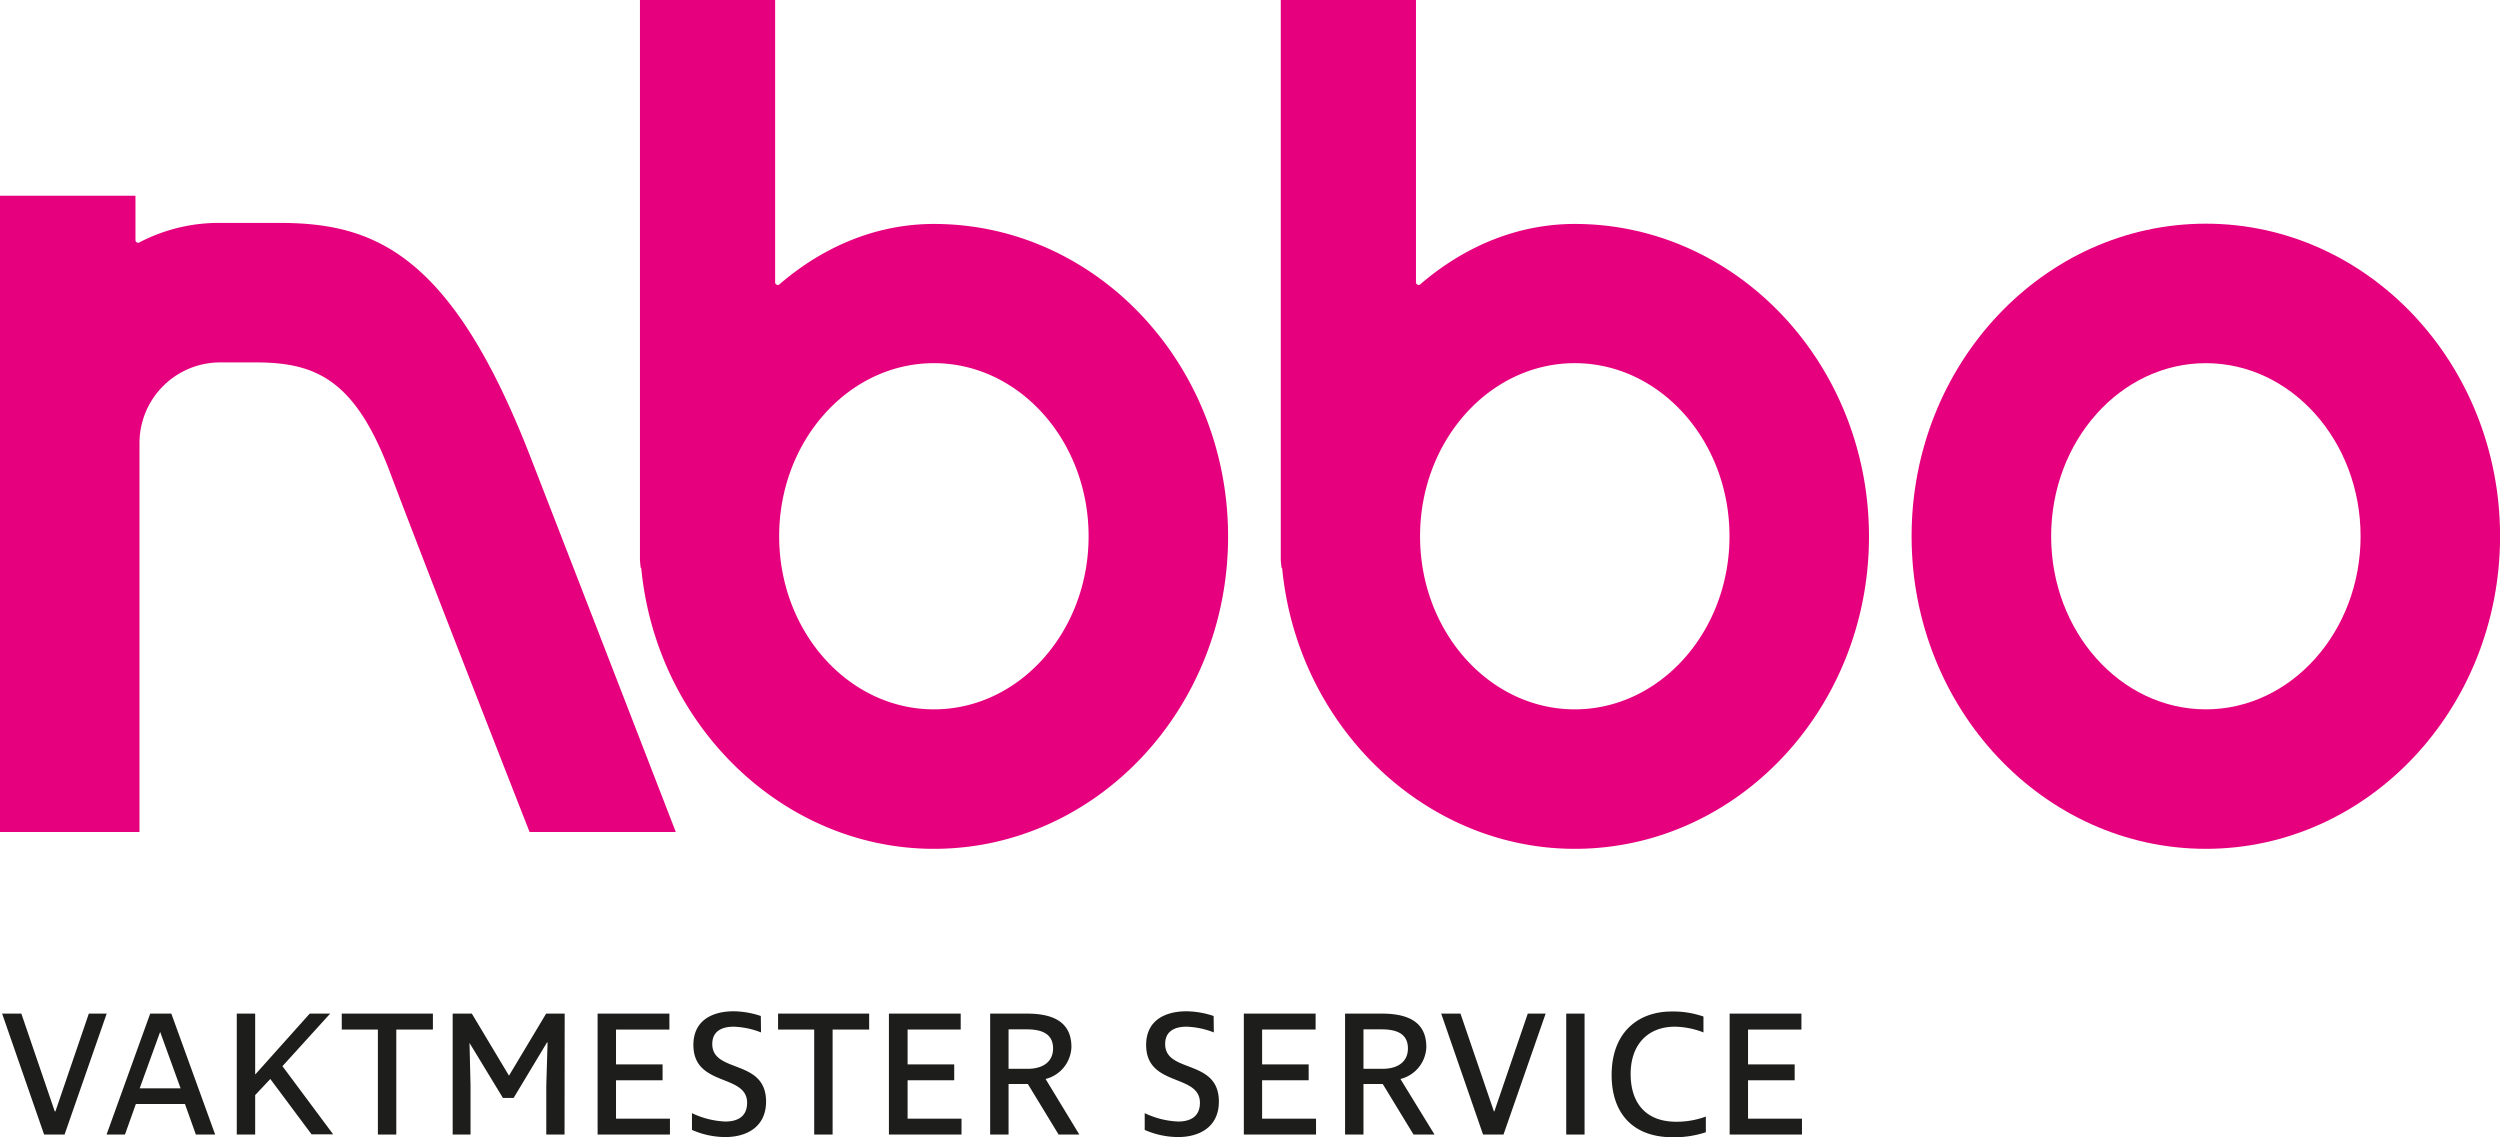
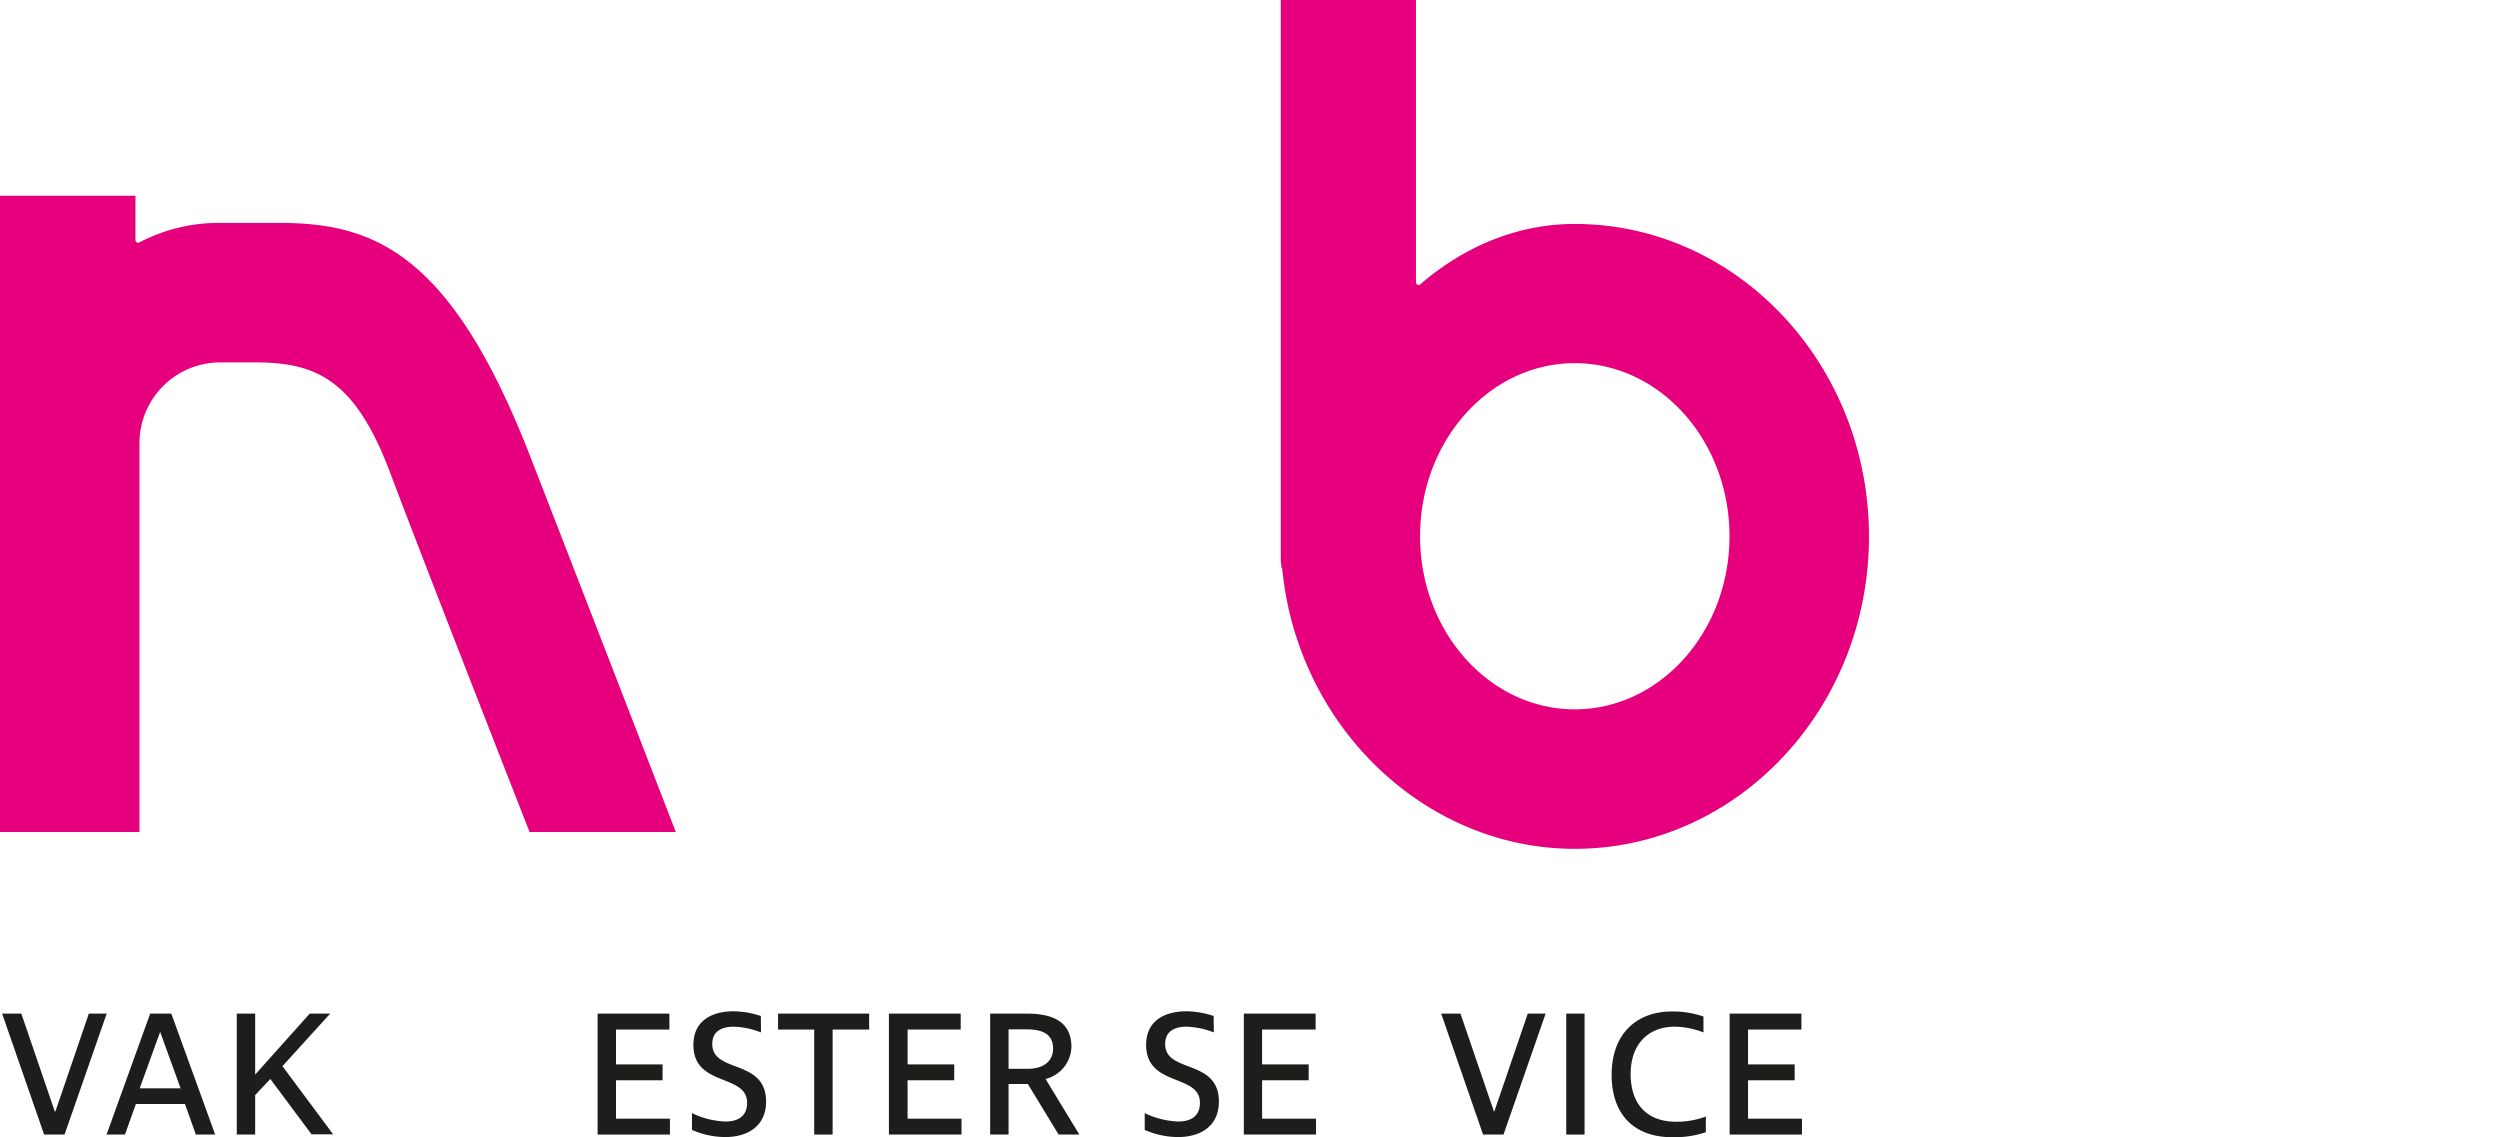
<svg xmlns="http://www.w3.org/2000/svg" id="Layer_1" data-name="Layer 1" viewBox="0 0 366.71 166.79">
  <defs>
    <style>.cls-1{fill:#e6007e;}.cls-2{fill:#1d1d1b;}</style>
  </defs>
-   <path class="cls-1" d="M557.43,355.64c-23.8,0-43.16-20.57-43.16-45.85s19.36-45.85,43.16-45.85,43.16,20.57,43.16,45.85S581.23,355.64,557.43,355.64Zm0-71.24c-12.51,0-22.69,11.39-22.69,25.39s10.18,25.39,22.69,25.39,22.7-11.39,22.7-25.39S569.94,284.4,557.43,284.4Z" transform="translate(-233.87 -231.13)" />
  <path class="cls-1" d="M464.86,355.64c-22,0-40.72-18-42.92-41.2h-.09l-.11-1.08v-1.93c0-.57,0-1.1,0-1.64s0-1.07,0-1.6V231.13h19.83v41.41a.37.37,0,0,0,.22.34.33.33,0,0,0,.36,0c6.74-5.82,14.6-8.9,22.71-8.9,23.8,0,43.16,20.57,43.16,45.85S488.66,355.64,464.86,355.64Zm0-71.24c-12.51,0-22.69,11.39-22.69,25.39s10.18,25.39,22.69,25.39,22.7-11.39,22.7-25.39S477.38,284.4,464.86,284.4Z" transform="translate(-233.87 -231.13)" />
-   <path class="cls-1" d="M370.86,355.64c-22.05,0-40.72-18-42.93-41.2h-.08l-.11-1.08v-2.1c0-.49,0-1,0-1.47s0-1,0-1.47V231.13h19.83v41.41a.35.35,0,0,0,.22.34.33.33,0,0,0,.36,0c6.74-5.82,14.59-8.9,22.71-8.9,23.79,0,43.15,20.57,43.15,45.85S394.65,355.64,370.86,355.64Zm0-71.24c-12.52,0-22.7,11.39-22.7,25.39s10.18,25.39,22.7,25.39,22.69-11.39,22.69-25.39S383.37,284.4,370.86,284.4Z" transform="translate(-233.87 -231.13)" />
  <path class="cls-1" d="M311.64,298.06c-11.53-29.65-22.78-34.23-36.73-34.23h-9.37a25.12,25.12,0,0,0-11.23,2.86.39.39,0,0,1-.57-.34v-6.51H233.87v93.33h20.46V296.12a11.84,11.84,0,0,1,11.84-11.83h5.2c8.93,0,14.62,2.59,19.73,16.18s20.45,52.7,20.45,52.7H333S321.52,323.49,311.64,298.06Z" transform="translate(-233.87 -231.13)" />
  <path class="cls-2" d="M234.18,379.81H237l4.9,14.34H242l4.9-14.34h2.62l-6.18,17.74h-3Z" transform="translate(-233.87 -231.13)" />
  <path class="cls-2" d="M265.43,397.55H262.6L261,393.07H253.8l-1.6,4.48h-2.7l6.4-17.74H259Zm-8.07-15.06-3,8.28h6l-3-8.28Z" transform="translate(-233.87 -231.13)" />
  <path class="cls-2" d="M271.3,391.76v5.79h-2.7V379.81h2.7v8.94l8-8.94h3l-7,7.71,7.44,10h-3.17l-6.05-8.12Z" transform="translate(-233.87 -231.13)" />
-   <path class="cls-2" d="M292,397.55h-2.7v-15.4H284v-2.34h13.37v2.34H292Z" transform="translate(-233.87 -231.13)" />
-   <path class="cls-2" d="M316.68,397.55H314V390.4l.19-6.37h-.08l-4.9,8.15h-1.57l-4.9-8.07h0l.15,6.21v7.23h-2.62V379.81h2.81l5.45,9.1,5.45-9.1h2.72Z" transform="translate(-233.87 -231.13)" />
  <path class="cls-2" d="M321.53,379.81h10.53v2.34h-7.83v5.11h6.83v2.33h-6.83v5.63h7.91v2.33H321.53Z" transform="translate(-233.87 -231.13)" />
  <path class="cls-2" d="M345.5,382.57a12,12,0,0,0-4-.84c-1.78,0-3.15.68-3.15,2.54,0,4.35,7.89,2.12,7.89,8.44,0,3.71-2.83,5.21-6,5.21a12.31,12.31,0,0,1-4.87-1.05v-2.46a12.43,12.43,0,0,0,4.9,1.23c1.8,0,3.19-.73,3.19-2.75,0-4.32-7.88-2.28-7.88-8.49,0-3.59,2.77-4.93,5.89-4.93a12.89,12.89,0,0,1,4,.69Z" transform="translate(-233.87 -231.13)" />
-   <path class="cls-2" d="M356,397.55h-2.7v-15.4H348v-2.34h13.36v2.34H356Z" transform="translate(-233.87 -231.13)" />
+   <path class="cls-2" d="M356,397.55h-2.7v-15.4H348v-2.34h13.36v2.34H356" transform="translate(-233.87 -231.13)" />
  <path class="cls-2" d="M364.26,379.81h10.53v2.34H367v5.11h6.84v2.33H367v5.63h7.91v2.33H364.26Z" transform="translate(-233.87 -231.13)" />
  <path class="cls-2" d="M389.15,397.55l-4.51-7.41h-2.83v7.41h-2.7V379.81h5.4c4.24,0,6.52,1.5,6.52,4.9a5,5,0,0,1-3.79,4.69l4.95,8.15Zm-.81-12.63c0-2.12-1.6-2.8-3.86-2.8h-2.67v5.79h2.78C386.87,387.91,388.34,386.86,388.34,384.92Z" transform="translate(-233.87 -231.13)" />
  <path class="cls-2" d="M411.92,382.57a12,12,0,0,0-4-.84c-1.78,0-3.14.68-3.14,2.54,0,4.35,7.88,2.12,7.88,8.44,0,3.71-2.82,5.21-6,5.21a12.36,12.36,0,0,1-4.88-1.05v-2.46a12.52,12.52,0,0,0,4.9,1.23c1.81,0,3.2-.73,3.2-2.75,0-4.32-7.89-2.28-7.89-8.49,0-3.59,2.78-4.93,5.9-4.93a12.89,12.89,0,0,1,4,.69Z" transform="translate(-233.87 -231.13)" />
  <path class="cls-2" d="M416.32,379.81h10.53v2.34H419v5.11h6.83v2.33H419v5.63h7.91v2.33H416.32Z" transform="translate(-233.87 -231.13)" />
-   <path class="cls-2" d="M441.21,397.55l-4.51-7.41h-2.83v7.41h-2.7V379.81h5.4c4.24,0,6.52,1.5,6.52,4.9a5,5,0,0,1-3.8,4.69l5,8.15Zm-.82-12.63c0-2.12-1.59-2.8-3.85-2.8h-2.67v5.79h2.78C438.93,387.91,440.39,386.86,440.39,384.92Z" transform="translate(-233.87 -231.13)" />
  <path class="cls-2" d="M445.27,379.81h2.83l4.9,14.34h.07l4.9-14.34h2.62l-6.18,17.74h-3Z" transform="translate(-233.87 -231.13)" />
  <path class="cls-2" d="M466.3,379.81v17.74h-2.69V379.81Z" transform="translate(-233.87 -231.13)" />
  <path class="cls-2" d="M479.56,381.73c-4,0-6.5,2.64-6.5,6.94,0,4.06,2.05,7,6.69,7a12.27,12.27,0,0,0,4.34-.76v2.3a14.75,14.75,0,0,1-4.82.74c-6.23,0-9-3.88-9-9.12,0-6.39,4-9.33,8.8-9.33a13.57,13.57,0,0,1,4.67.74v2.33A12,12,0,0,0,479.56,381.73Z" transform="translate(-233.87 -231.13)" />
  <path class="cls-2" d="M487.58,379.81h10.53v2.34h-7.83v5.11h6.84v2.33h-6.84v5.63h7.91v2.33H487.58Z" transform="translate(-233.87 -231.13)" />
</svg>